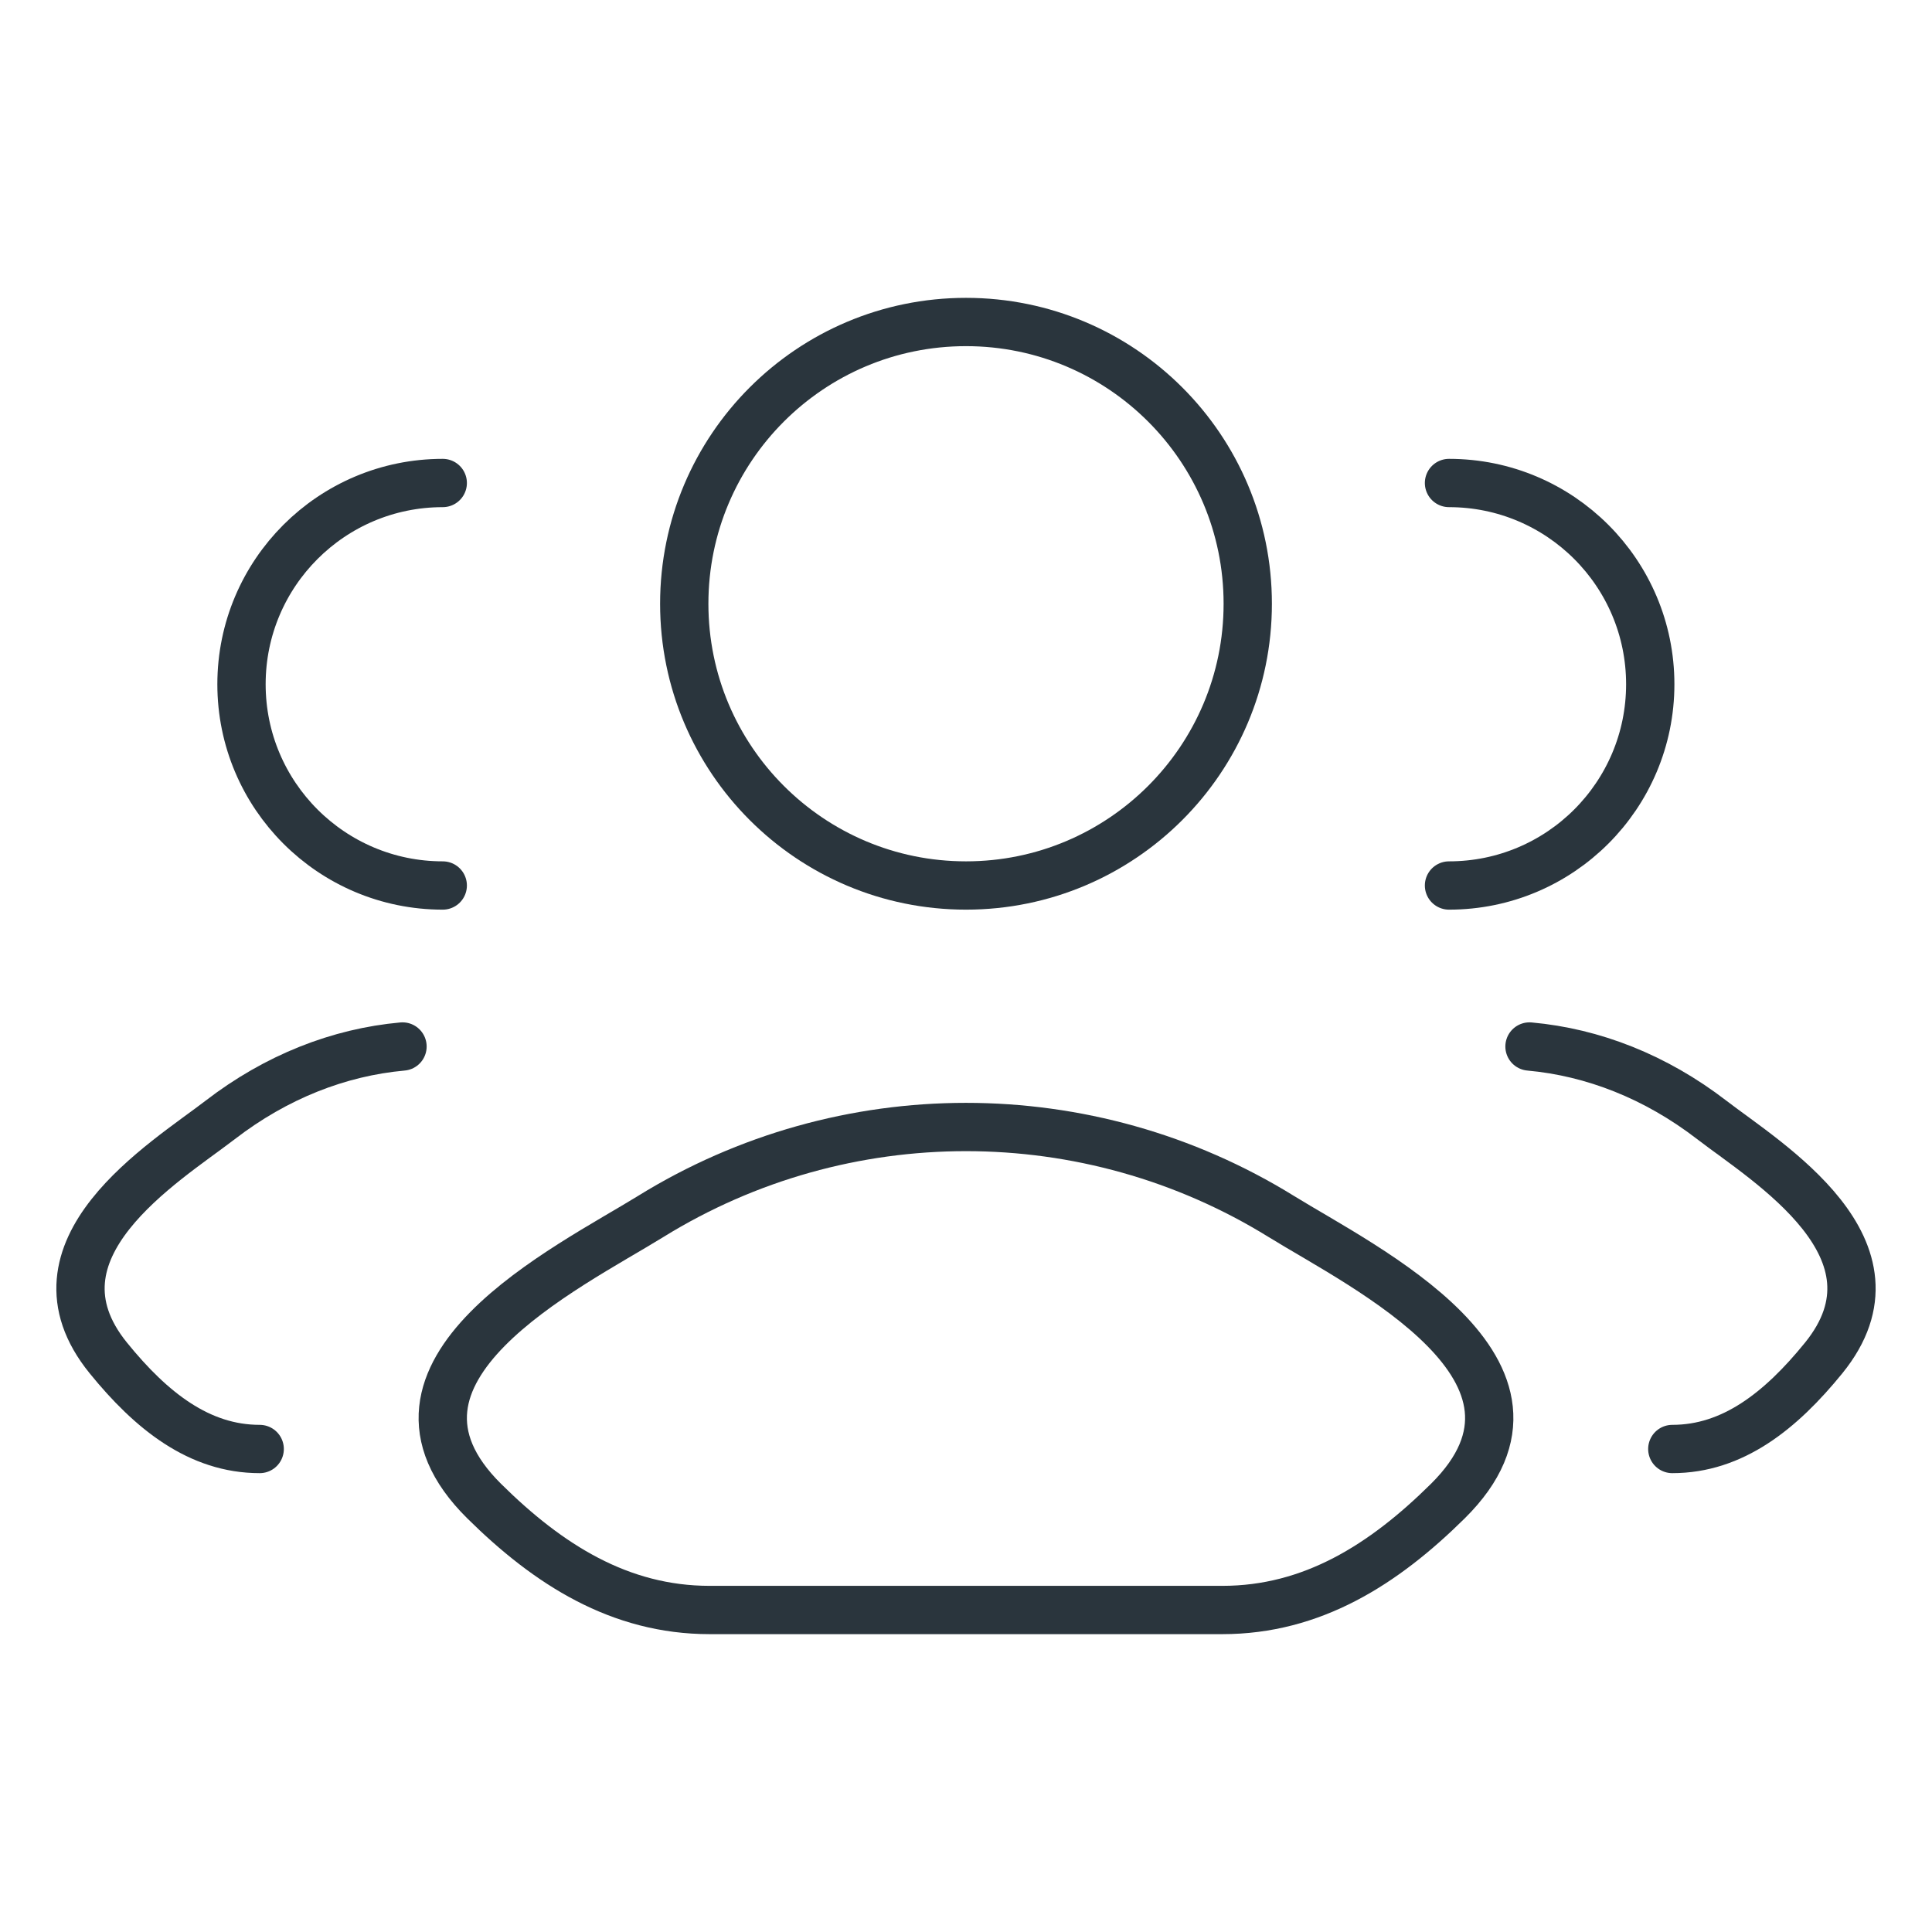
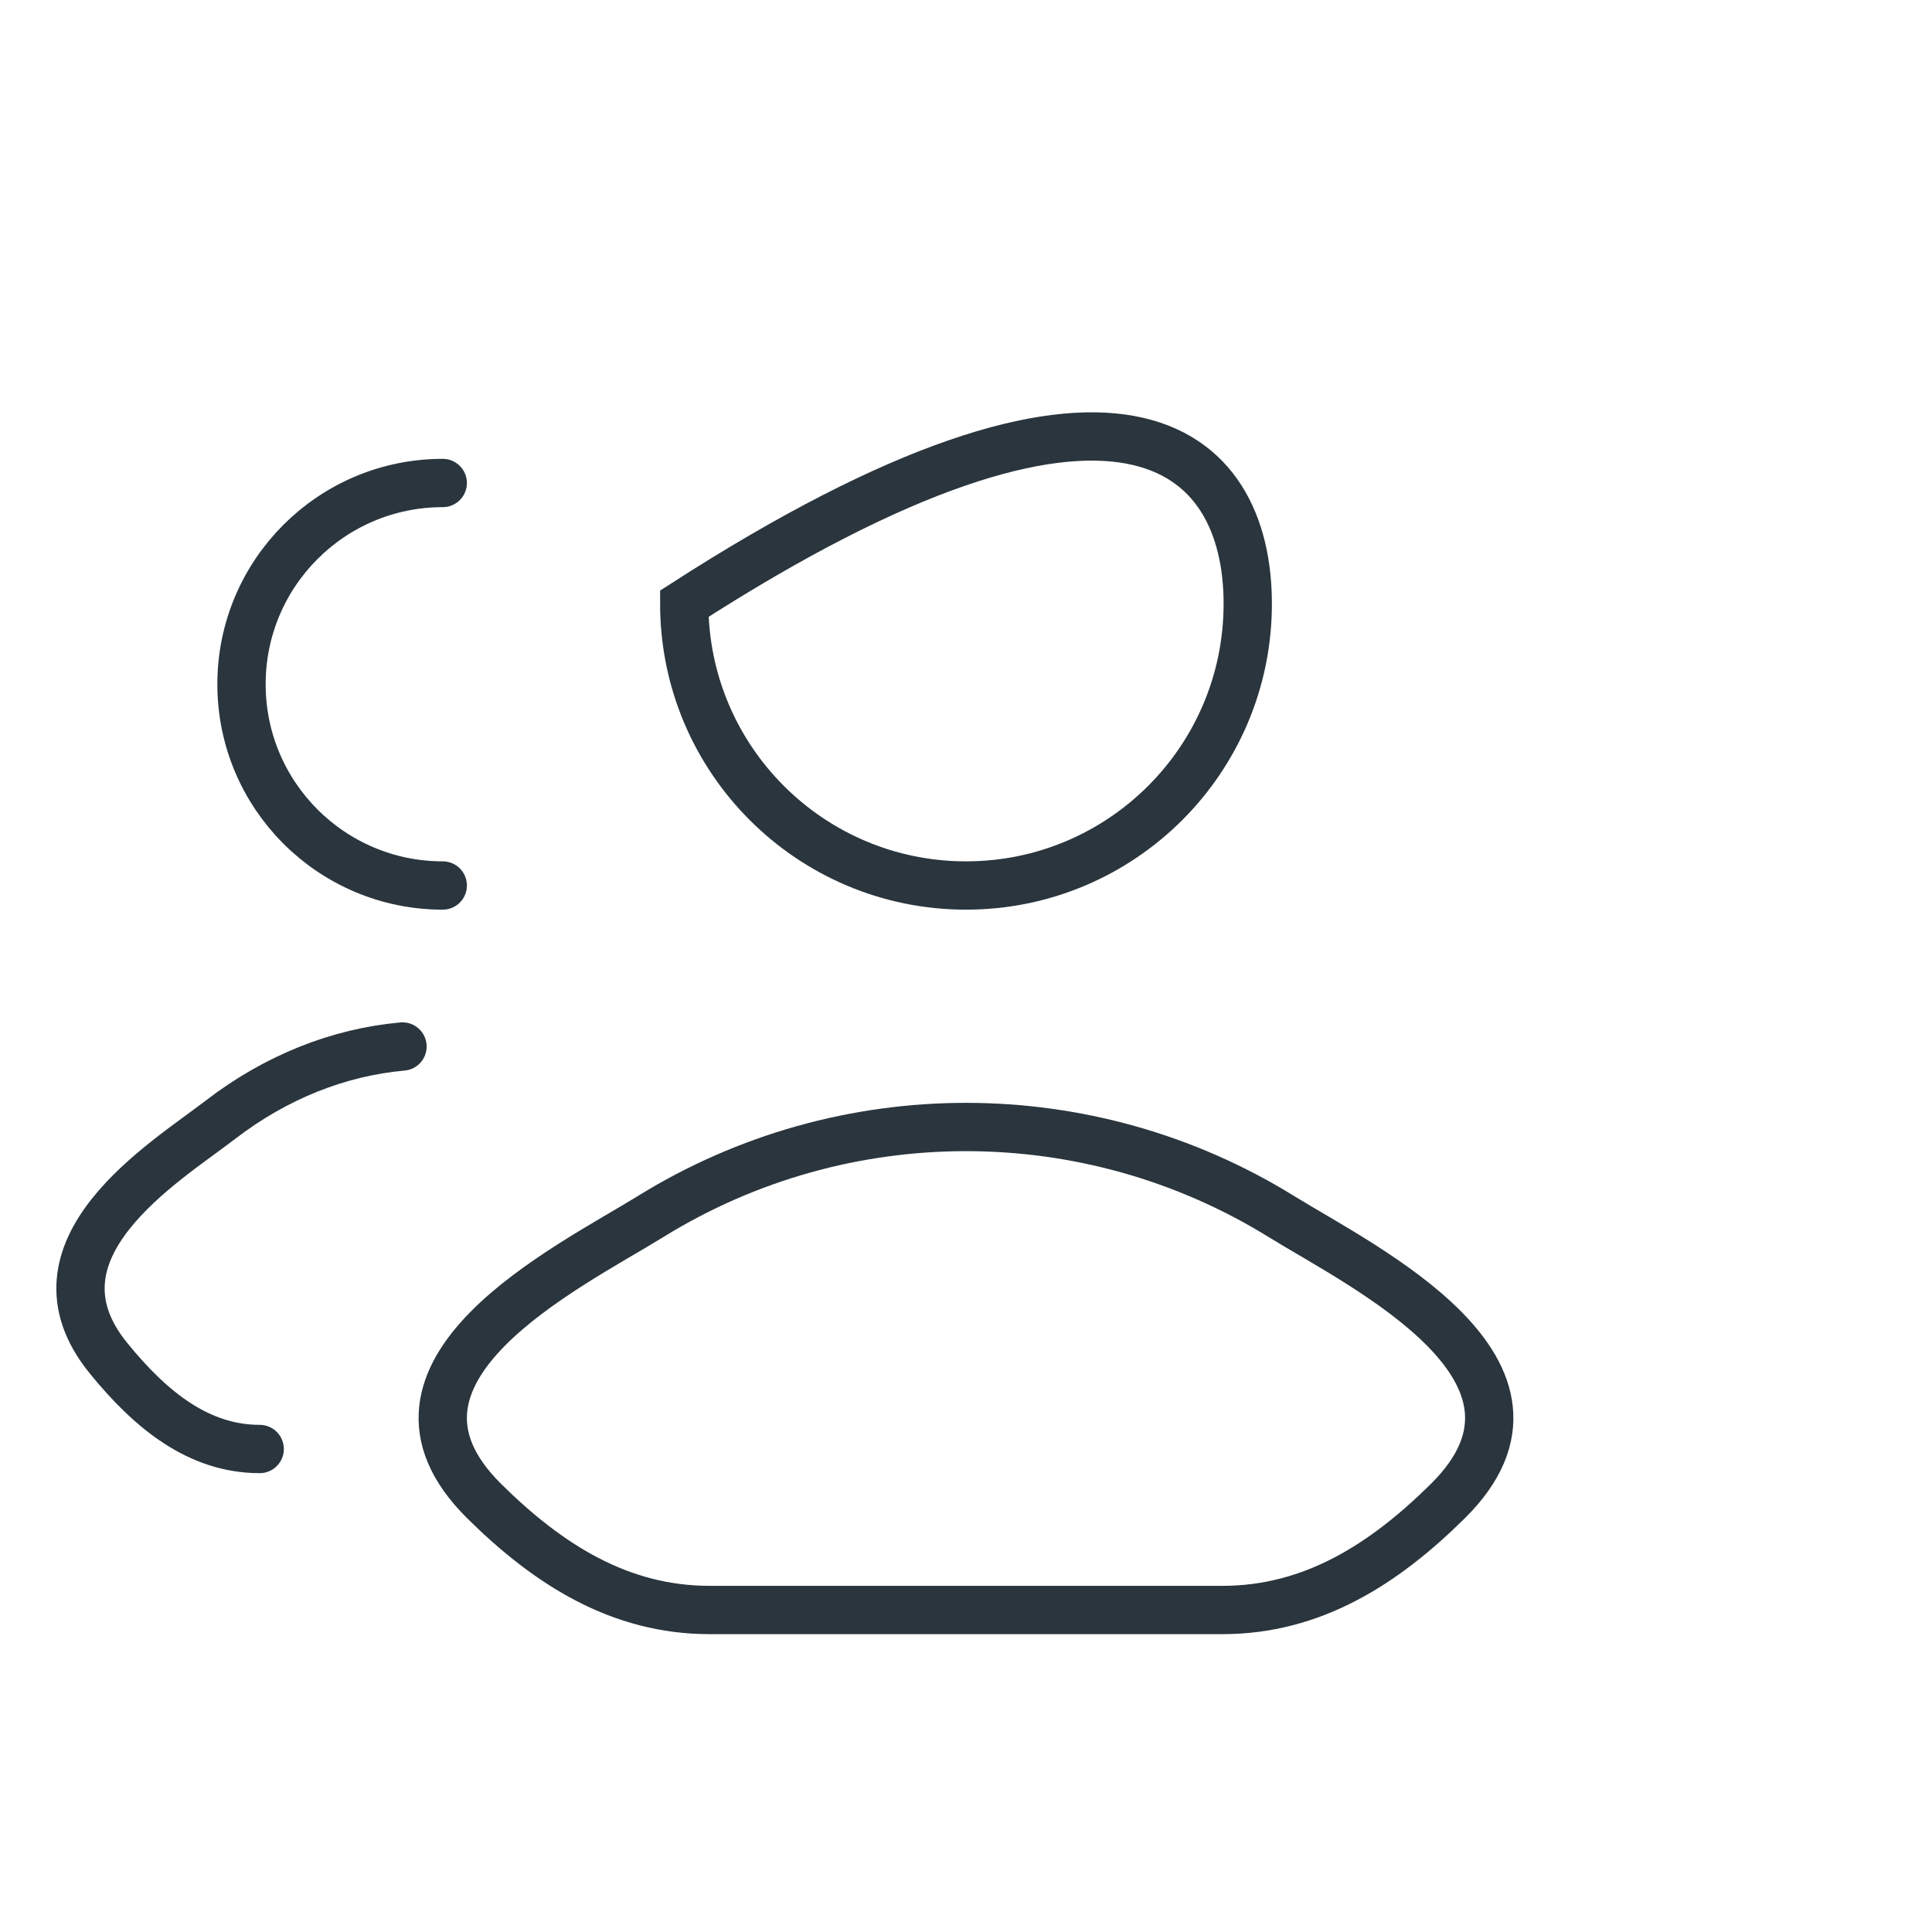
<svg xmlns="http://www.w3.org/2000/svg" width="60" height="60" viewBox="0 0 60 60" fill="none">
-   <path d="M51.935 45C53.808 45 55.298 43.821 56.636 42.173C59.374 38.799 54.878 36.102 53.163 34.782C51.42 33.439 49.473 32.678 47.5 32.5M45 27.5C48.452 27.5 51.25 24.702 51.25 21.25C51.25 17.798 48.452 15 45 15" stroke="#2A353D" stroke-width="1.5" stroke-linecap="round" />
  <path d="M8.065 45C6.191 45 4.701 43.821 3.364 42.173C0.625 38.799 5.121 36.102 6.836 34.782C8.58 33.439 10.526 32.678 12.5 32.5M13.75 27.5C10.298 27.5 7.5 24.702 7.5 21.25C7.5 17.798 10.298 15 13.75 15" stroke="#2A353D" stroke-width="1.5" stroke-linecap="round" />
  <path d="M20.209 37.778C17.655 39.358 10.957 42.583 15.037 46.619C17.029 48.59 19.249 50 22.039 50H37.961C40.751 50 42.97 48.59 44.963 46.619C49.042 42.583 42.345 39.358 39.79 37.778C33.8 34.074 26.199 34.074 20.209 37.778Z" stroke="#2A353D" stroke-width="1.5" stroke-linecap="round" stroke-linejoin="round" />
-   <path d="M38.75 18.75C38.75 23.582 34.832 27.5 30 27.5C25.167 27.5 21.25 23.582 21.25 18.75C21.25 13.918 25.167 10 30 10C34.832 10 38.75 13.918 38.75 18.75Z" stroke="#2A353D" stroke-width="1.5" />
+   <path d="M38.75 18.75C38.75 23.582 34.832 27.5 30 27.5C25.167 27.5 21.25 23.582 21.25 18.75C34.832 10 38.75 13.918 38.75 18.75Z" stroke="#2A353D" stroke-width="1.5" />
</svg>